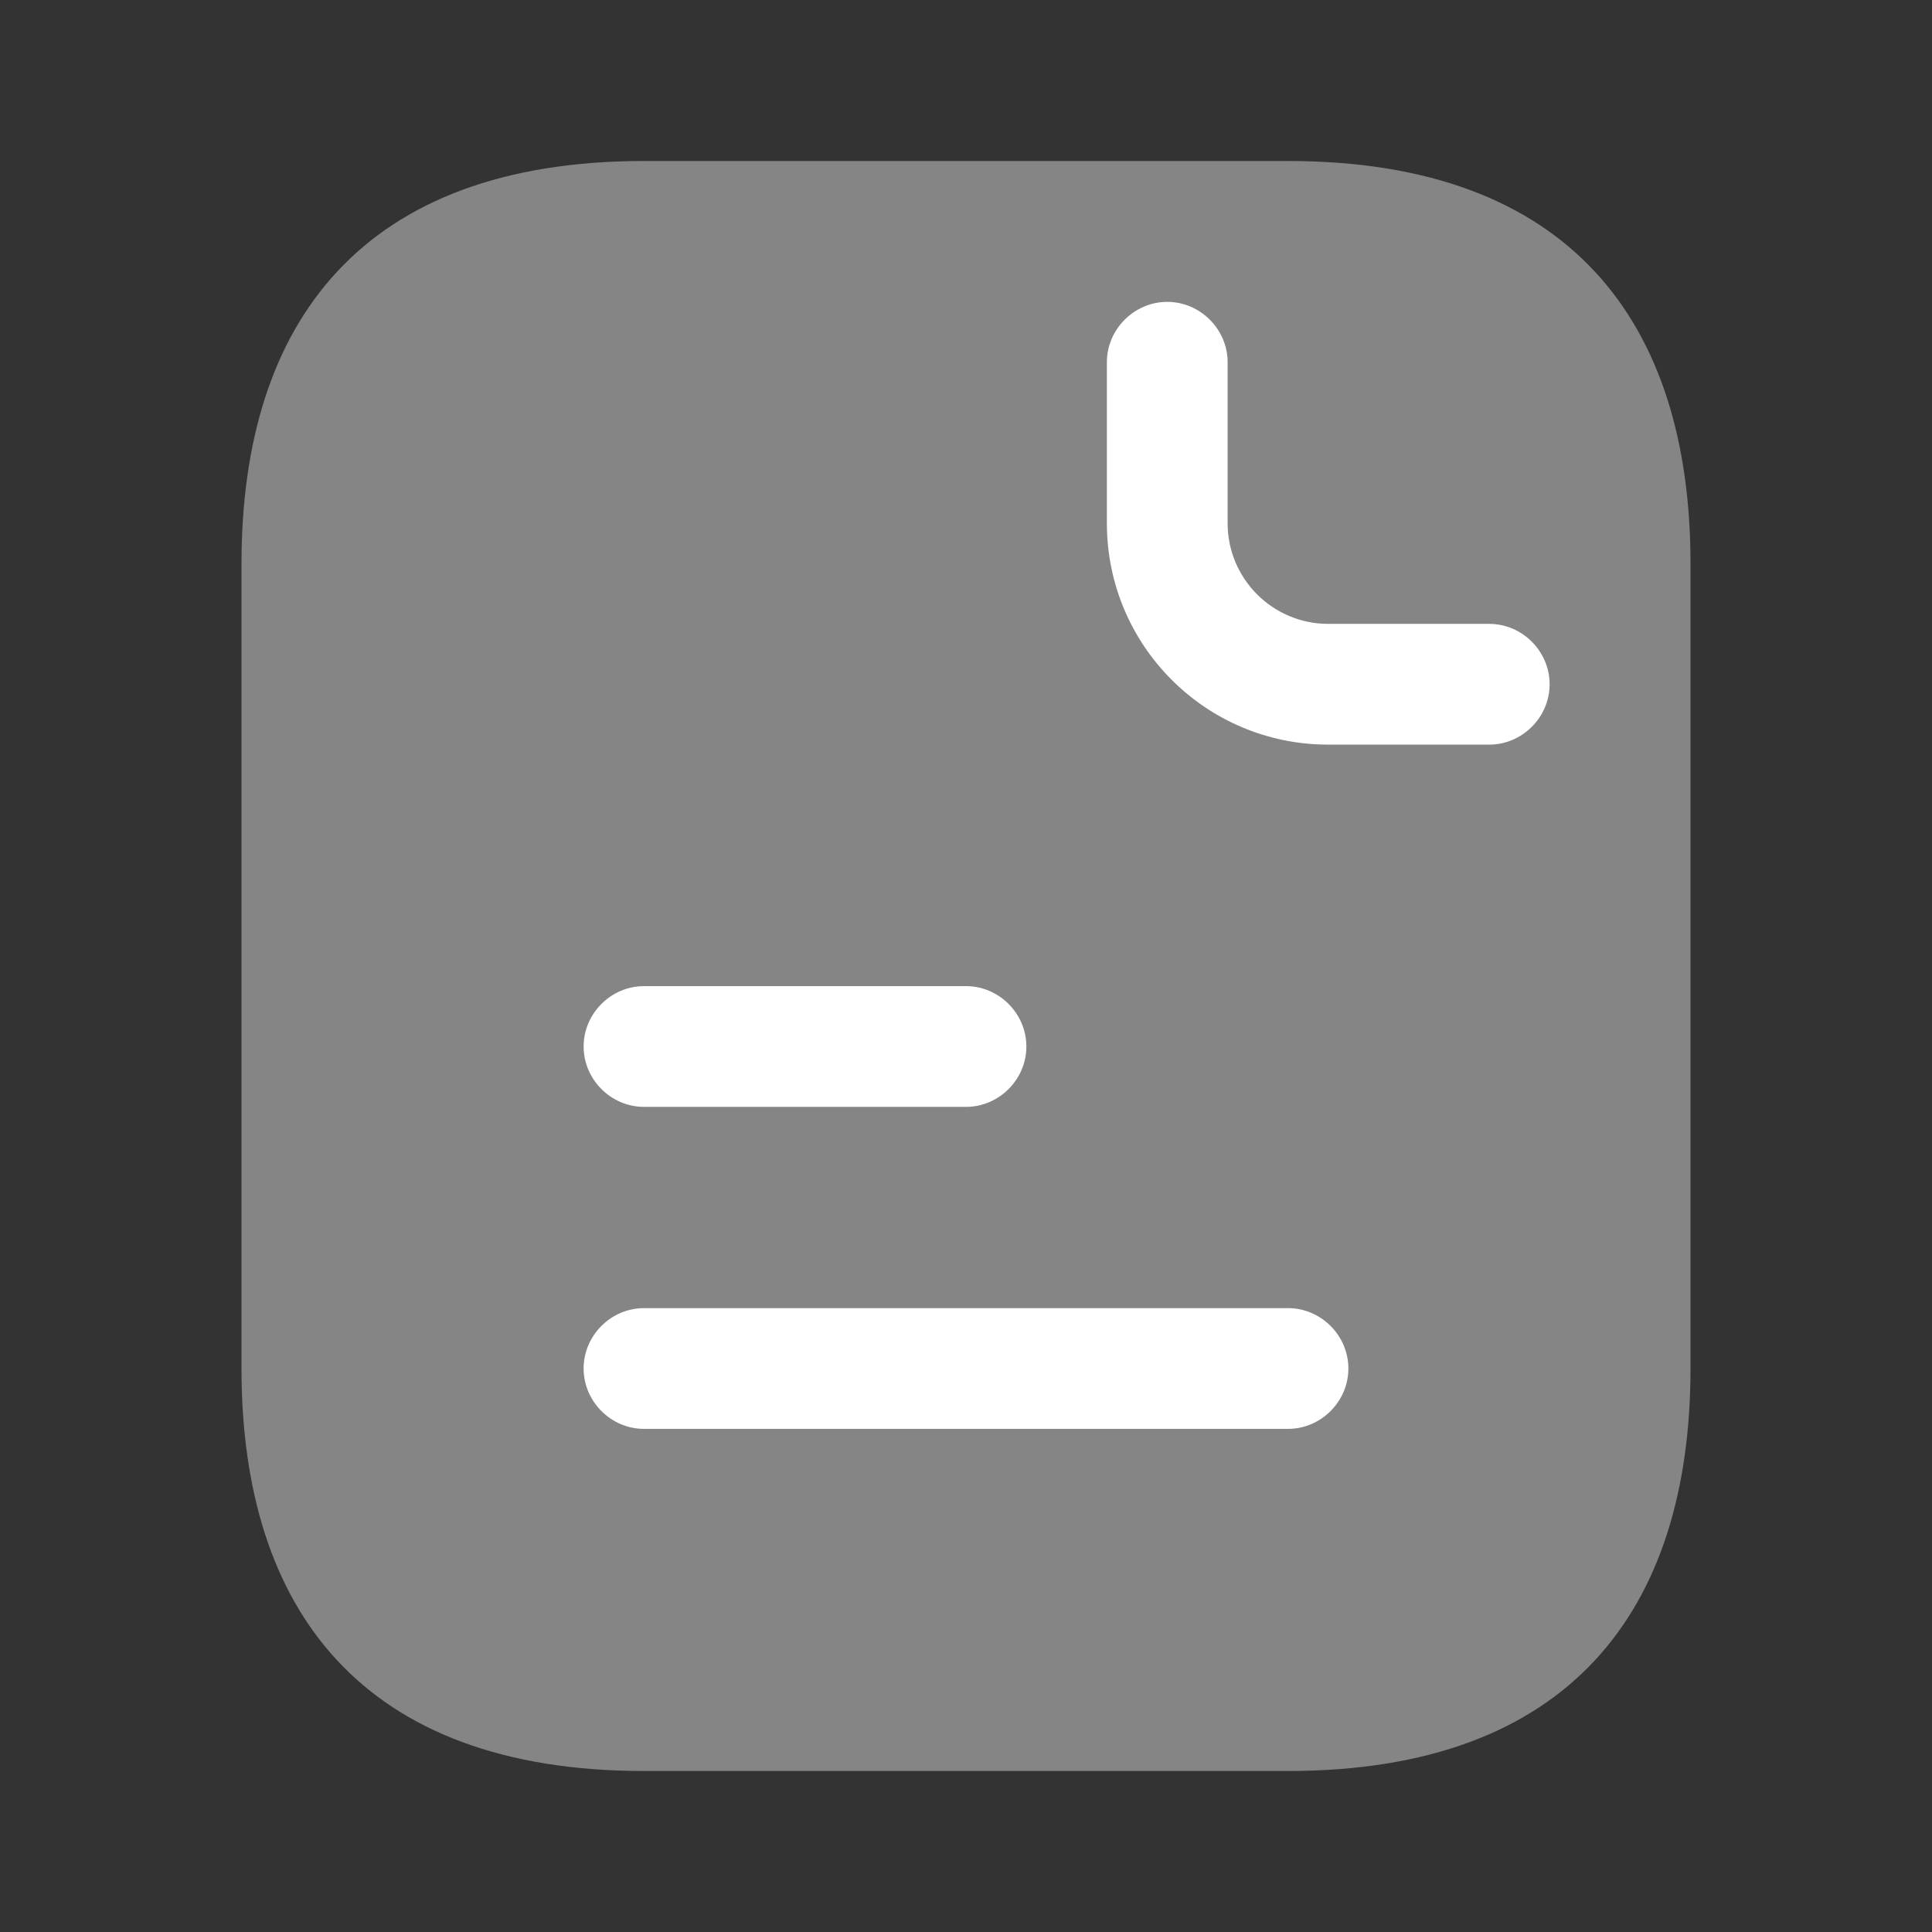
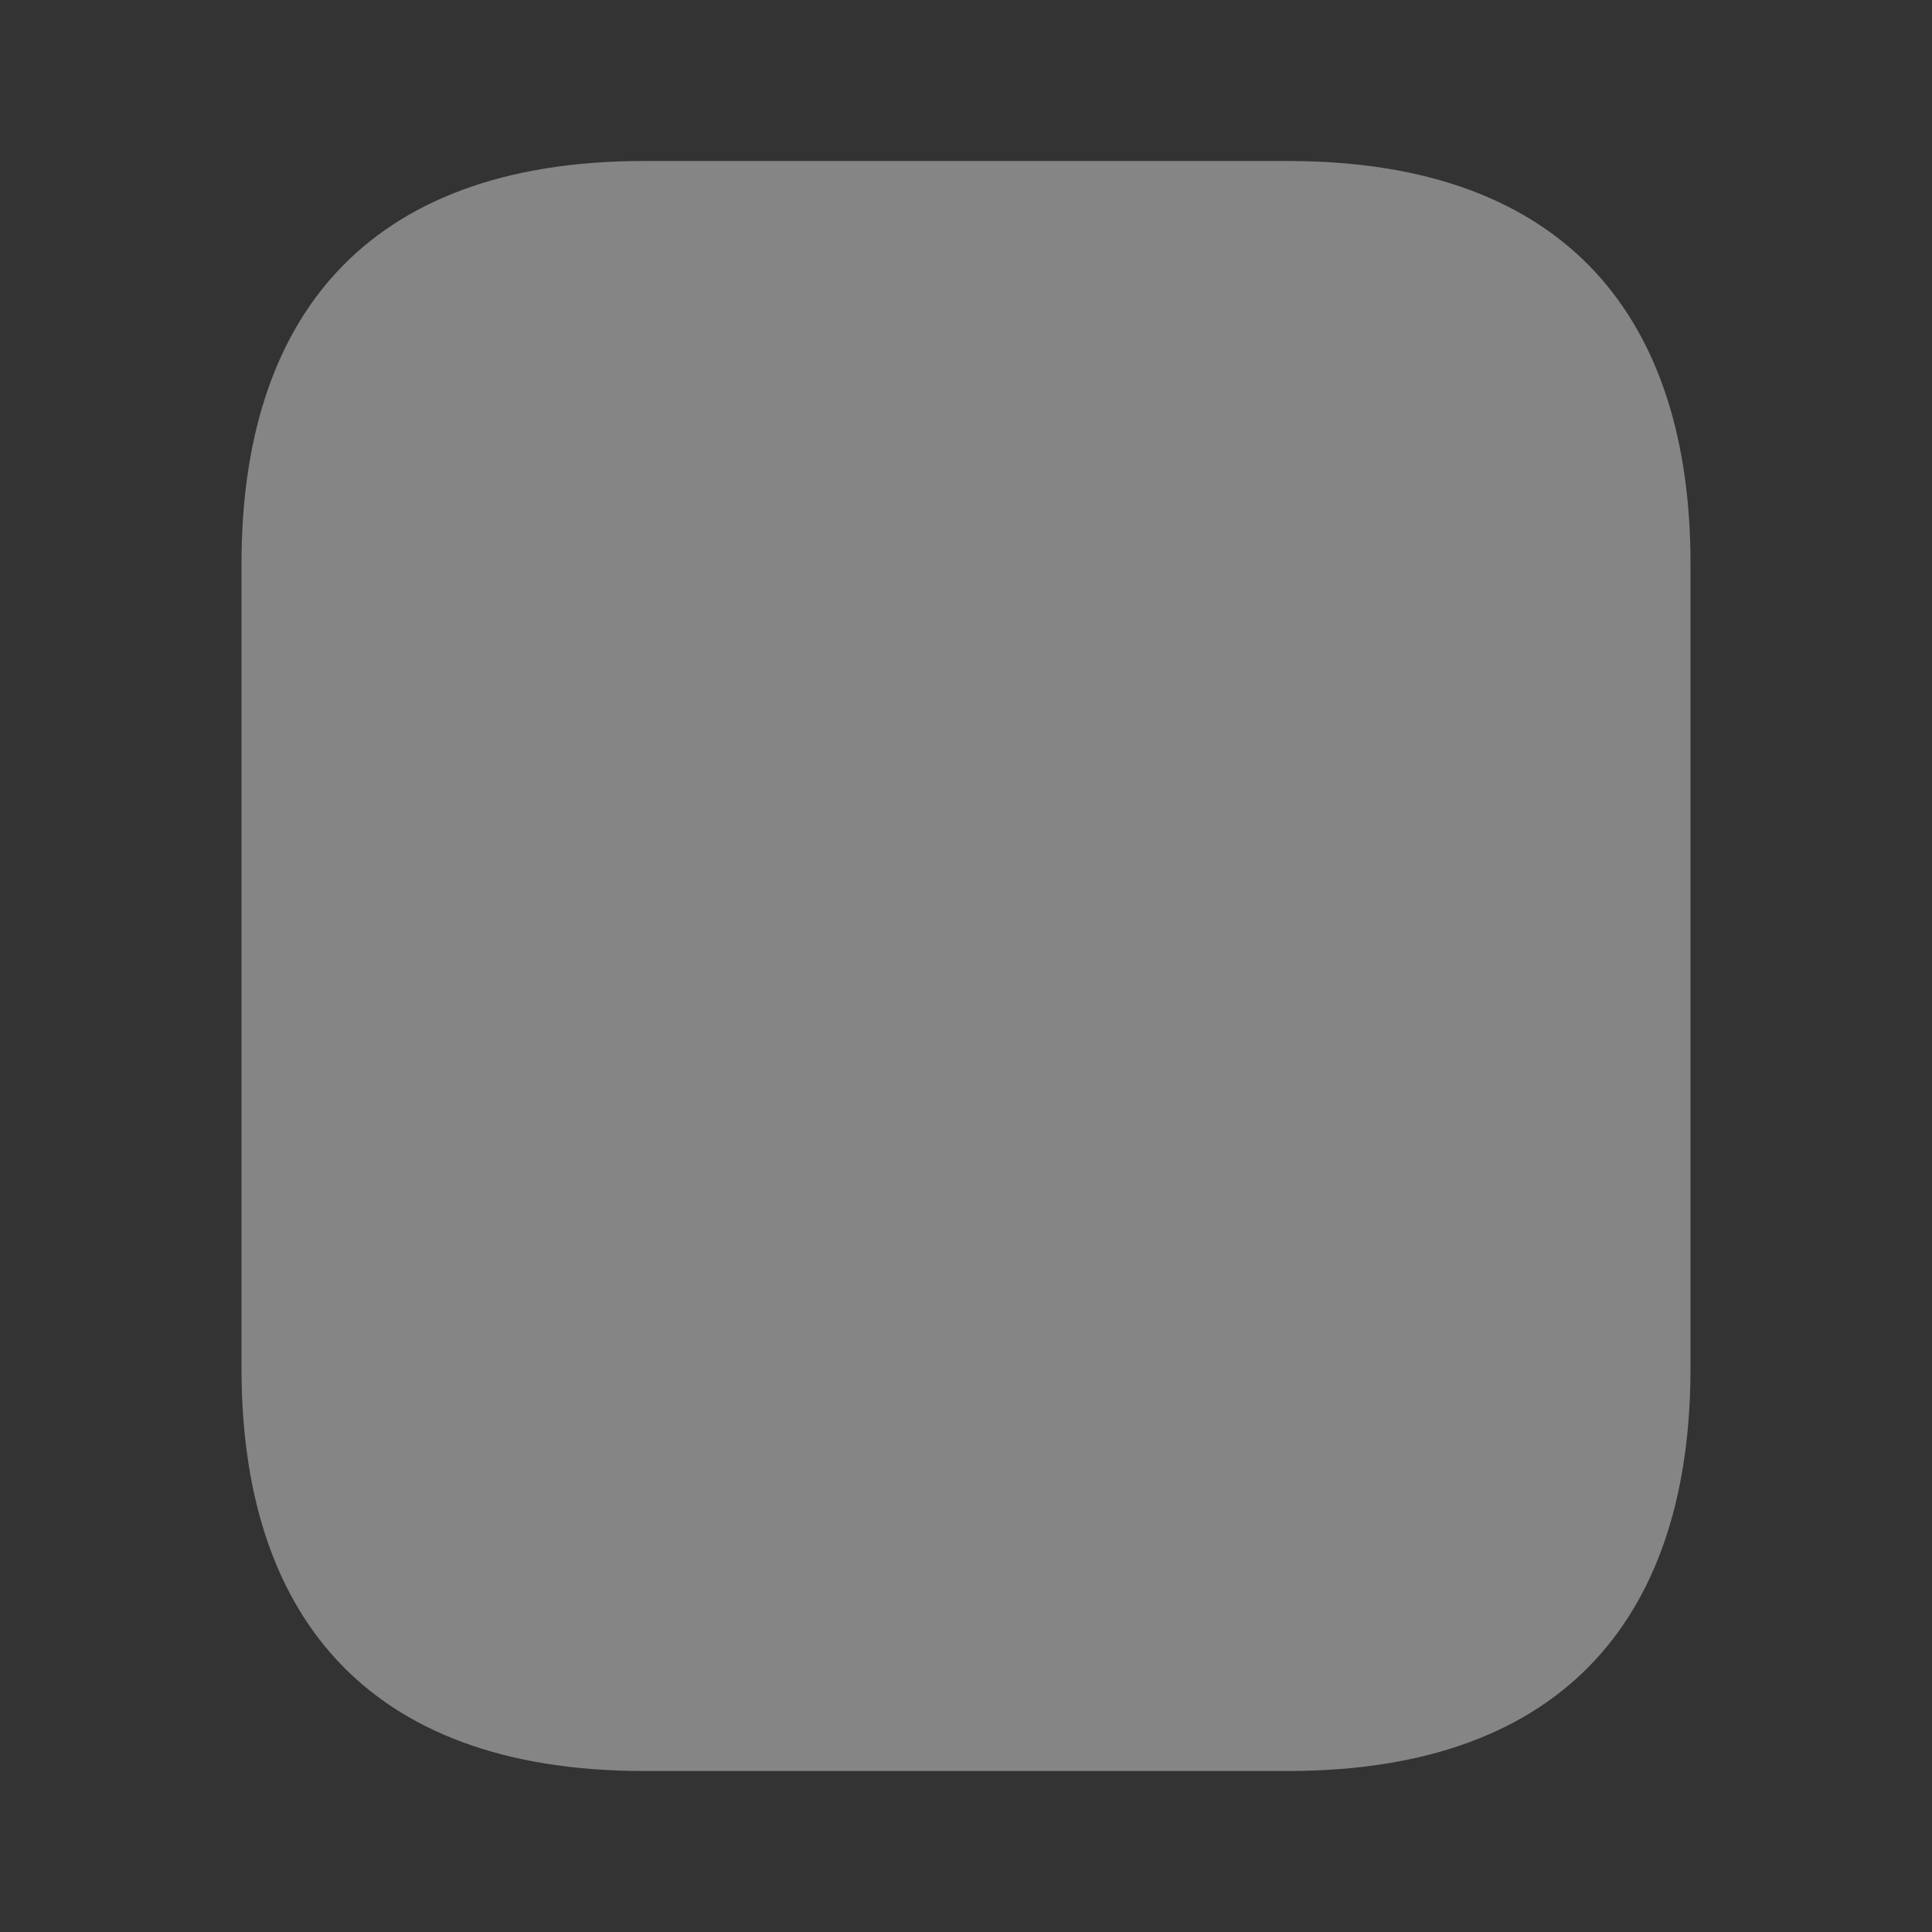
<svg xmlns="http://www.w3.org/2000/svg" width="24" height="24" viewBox="0 0 24 24" fill="none">
  <rect x="0" y="0" width="24" height="24" fill="#333333" stroke="none" />
  <path opacity="0.4" d="M21 7V17C21 20 19.5 22 16 22H8C4.5 22 3 20 3 17V7C3 4 4.5 2 8 2H16C19.5 2 21 4 21 7Z" fill="white" />
-   <path d="M18.5 9.25H16.5C14.98 9.25 13.75 8.02 13.75 6.5V4.5C13.75 4.09 14.09 3.75 14.5 3.75C14.91 3.75 15.25 4.09 15.25 4.5V6.5C15.25 7.19 15.81 7.75 16.5 7.75H18.5C18.91 7.75 19.25 8.09 19.25 8.5C19.25 8.91 18.91 9.25 18.5 9.25Z" fill="white" />
-   <path d="M12 13.75H8C7.59 13.75 7.25 13.41 7.25 13C7.25 12.59 7.59 12.25 8 12.25H12C12.41 12.25 12.75 12.59 12.75 13C12.75 13.41 12.41 13.75 12 13.75Z" fill="white" />
-   <path d="M16 17.75H8C7.59 17.75 7.25 17.41 7.25 17C7.25 16.59 7.59 16.25 8 16.25H16C16.41 16.25 16.75 16.59 16.75 17C16.75 17.41 16.41 17.75 16 17.75Z" fill="white" />
</svg>